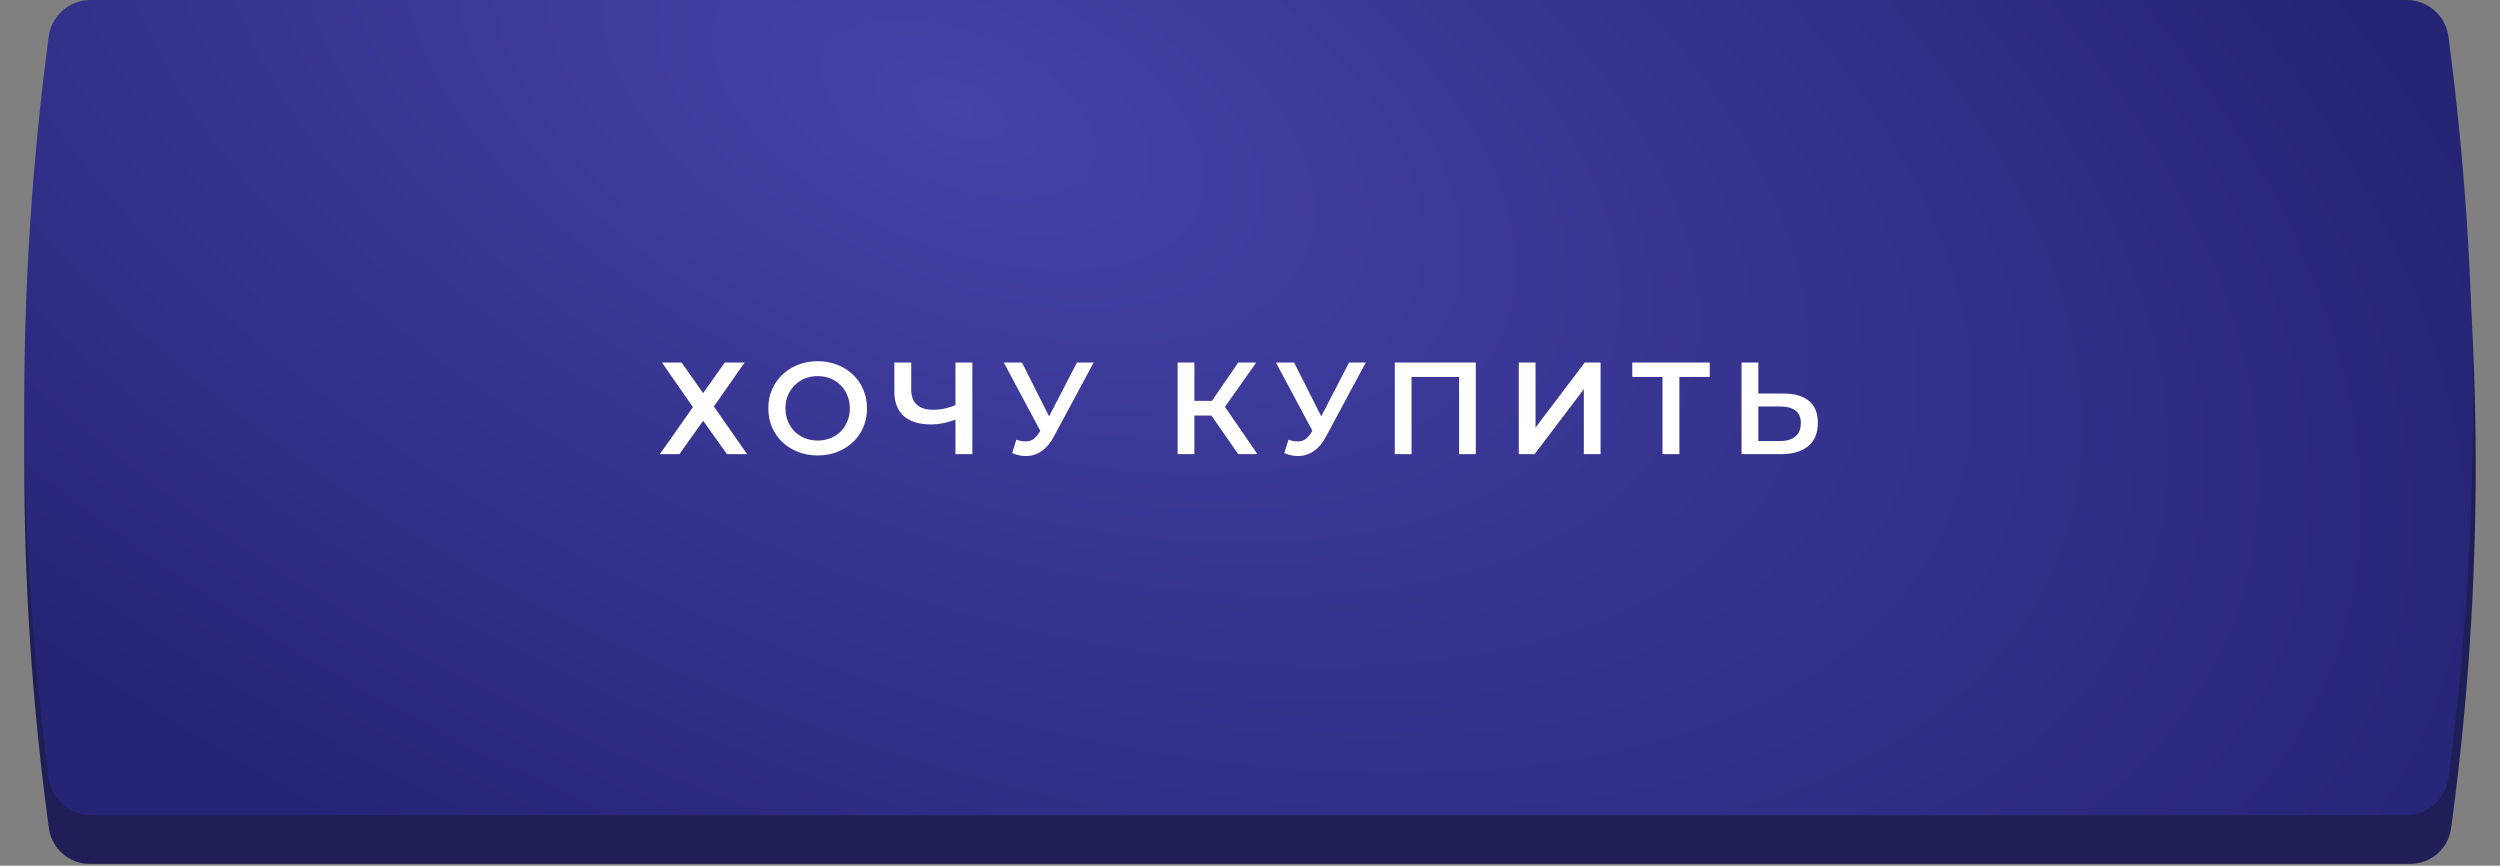
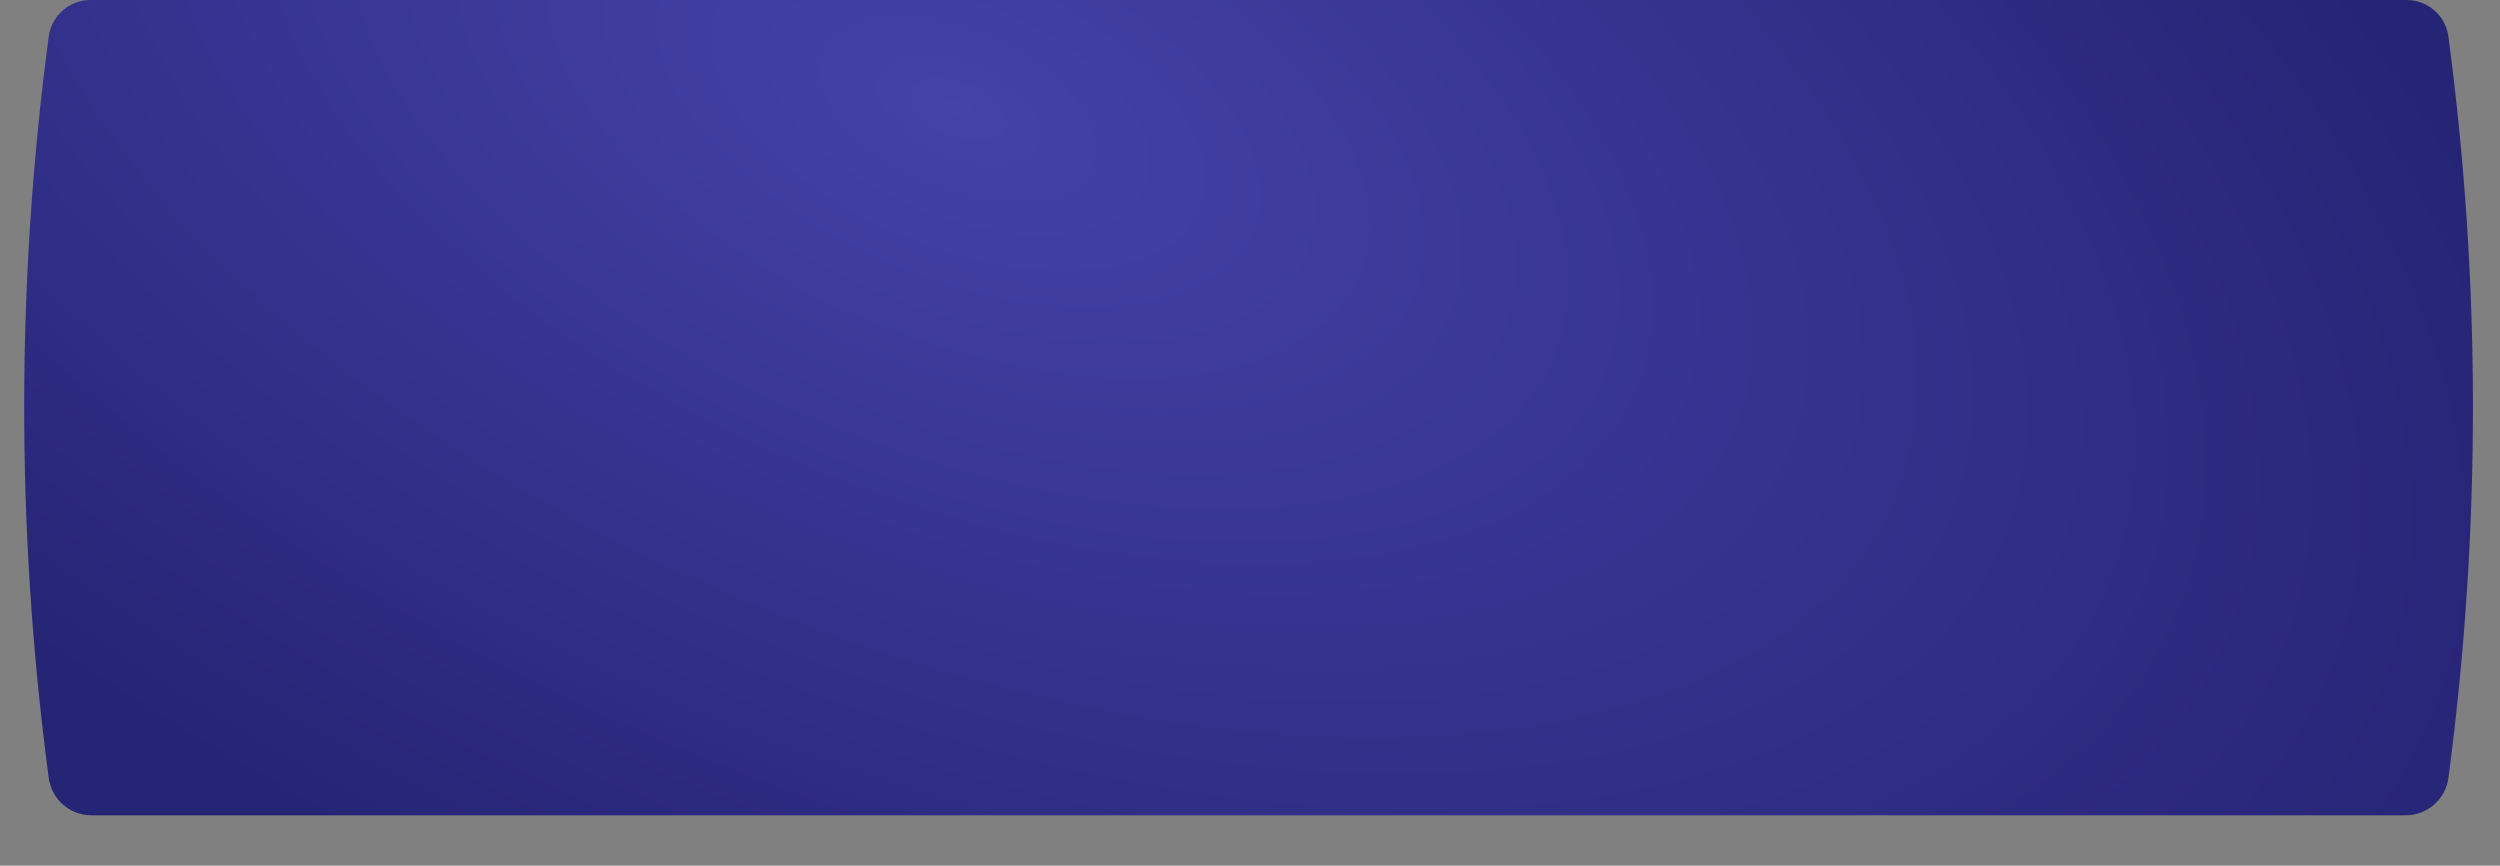
<svg xmlns="http://www.w3.org/2000/svg" width="309" height="107" viewBox="0 0 309 107" fill="none">
  <rect x="0" y="0" width="309" height="107" fill="#808080" stroke="none" />
-   <path d="M6.043 12.781C6.379 10.32 8.482 8.484 10.967 8.484H298.033C300.518 8.484 302.621 10.32 302.957 12.781V12.781C306.967 42.171 307.013 71.966 303.091 101.368L302.958 102.362C302.622 104.886 300.469 106.77 297.923 106.77H11.077C8.531 106.77 6.378 104.886 6.042 102.362L5.909 101.368C1.987 71.966 2.033 42.171 6.043 12.781V12.781Z" fill="#201E57" />
-   <path d="M6.02 4.526C6.365 1.935 8.574 0 11.188 0H297.459C300.072 0 302.282 1.935 302.626 4.526V4.526C306.622 34.586 306.667 65.039 302.76 95.111L302.628 96.127C302.283 98.783 300.02 100.771 297.342 100.771H11.304C8.626 100.771 6.364 98.783 6.019 96.127L5.887 95.111C1.979 65.039 2.024 34.586 6.02 4.526V4.526Z" fill="url(#paint0_radial_17_188)" />
-   <path d="M81.814 44.808H84.24L86.909 48.593L89.578 44.808H92.037L88.235 50.243L92.344 56.131H89.853L86.909 52.006L83.981 56.131H81.555L85.647 50.324L81.814 44.808ZM101.078 56.293C100.194 56.293 99.38 56.147 98.636 55.856C97.892 55.565 97.245 55.16 96.695 54.643C96.145 54.114 95.719 53.5 95.417 52.799C95.115 52.087 94.964 51.311 94.964 50.47C94.964 49.628 95.115 48.857 95.417 48.157C95.719 47.445 96.145 46.83 96.695 46.312C97.245 45.784 97.892 45.374 98.636 45.083C99.38 44.792 100.189 44.647 101.062 44.647C101.946 44.647 102.755 44.792 103.488 45.083C104.233 45.374 104.88 45.784 105.429 46.312C105.979 46.83 106.405 47.445 106.707 48.157C107.009 48.857 107.16 49.628 107.16 50.47C107.16 51.311 107.009 52.087 106.707 52.799C106.405 53.511 105.979 54.125 105.429 54.643C104.88 55.16 104.233 55.565 103.488 55.856C102.755 56.147 101.952 56.293 101.078 56.293ZM101.062 54.449C101.634 54.449 102.162 54.352 102.647 54.157C103.133 53.963 103.553 53.688 103.909 53.333C104.265 52.966 104.54 52.545 104.734 52.071C104.939 51.586 105.041 51.052 105.041 50.47C105.041 49.887 104.939 49.359 104.734 48.884C104.54 48.399 104.265 47.979 103.909 47.623C103.553 47.256 103.133 46.976 102.647 46.782C102.162 46.587 101.634 46.49 101.062 46.49C100.491 46.49 99.962 46.587 99.477 46.782C99.002 46.976 98.582 47.256 98.215 47.623C97.859 47.979 97.579 48.399 97.374 48.884C97.18 49.359 97.083 49.887 97.083 50.47C97.083 51.041 97.18 51.569 97.374 52.055C97.579 52.54 97.859 52.966 98.215 53.333C98.571 53.688 98.992 53.963 99.477 54.157C99.962 54.352 100.491 54.449 101.062 54.449ZM118.419 51.731C117.826 51.979 117.249 52.163 116.689 52.281C116.128 52.4 115.583 52.459 115.055 52.459C113.61 52.459 112.494 52.114 111.707 51.424C110.93 50.723 110.542 49.72 110.542 48.415V44.808H112.629V48.189C112.629 48.987 112.861 49.596 113.324 50.017C113.788 50.437 114.451 50.648 115.314 50.648C115.831 50.648 116.349 50.588 116.867 50.47C117.395 50.351 117.902 50.168 118.387 49.92L118.419 51.731ZM118.096 56.131V44.808H120.182V56.131H118.096ZM125.62 54.352C126.213 54.556 126.736 54.61 127.189 54.513C127.642 54.416 128.047 54.087 128.402 53.527L128.952 52.669L129.163 52.443L133.109 44.808H135.18L130.263 53.947C129.864 54.713 129.389 55.295 128.839 55.694C128.289 56.093 127.696 56.314 127.06 56.357C126.435 56.411 125.782 56.293 125.103 56.002L125.62 54.352ZM129.114 54.255L124.068 44.808H126.316L130.263 52.637L129.114 54.255ZM153.044 56.131L149.211 50.615L150.909 49.564L155.422 56.131H153.044ZM145.555 56.131V44.808H147.625V56.131H145.555ZM146.995 51.359V49.548H150.812V51.359H146.995ZM151.103 50.712L149.178 50.453L153.044 44.808H155.276L151.103 50.712ZM159.256 54.352C159.849 54.556 160.372 54.61 160.825 54.513C161.278 54.416 161.682 54.087 162.038 53.527L162.588 52.669L162.798 52.443L166.745 44.808H168.815L163.898 53.947C163.499 54.713 163.025 55.295 162.475 55.694C161.925 56.093 161.332 56.314 160.695 56.357C160.07 56.411 159.418 56.293 158.738 56.002L159.256 54.352ZM162.75 54.255L157.703 44.808H159.951L163.898 52.637L162.75 54.255ZM172.397 56.131V44.808H182.409V56.131H180.339V46.07L180.824 46.587H173.982L174.467 46.07V56.131H172.397ZM187.721 56.131V44.808H189.791V52.847L195.873 44.808H197.83V56.131H195.76V48.108L189.678 56.131H187.721ZM205.485 56.131V46.07L205.987 46.587H201.749V44.808H211.325V46.587H207.087L207.572 46.07V56.131H205.485ZM220.465 48.642C221.813 48.642 222.854 48.944 223.587 49.548C224.321 50.151 224.687 51.057 224.687 52.265C224.687 53.537 224.283 54.503 223.474 55.16C222.676 55.807 221.56 56.131 220.126 56.131H215.257V44.808H217.327V48.642H220.465ZM220.029 54.513C220.837 54.513 221.463 54.325 221.905 53.947C222.358 53.57 222.584 53.02 222.584 52.297C222.584 51.586 222.363 51.068 221.921 50.745C221.479 50.41 220.848 50.243 220.029 50.243H217.327V54.513H220.029Z" fill="white" />
+   <path d="M6.02 4.526C6.365 1.935 8.574 0 11.188 0H297.459C300.072 0 302.282 1.935 302.626 4.526C306.622 34.586 306.667 65.039 302.76 95.111L302.628 96.127C302.283 98.783 300.02 100.771 297.342 100.771H11.304C8.626 100.771 6.364 98.783 6.019 96.127L5.887 95.111C1.979 65.039 2.024 34.586 6.02 4.526V4.526Z" fill="url(#paint0_radial_17_188)" />
  <defs>
    <radialGradient id="paint0_radial_17_188" cx="0" cy="0" r="1" gradientUnits="userSpaceOnUse" gradientTransform="translate(118.589 13.856) rotate(22.024) scale(214.087 113.054)">
      <stop stop-color="#4542A8" />
      <stop offset="1" stop-color="#262475" />
    </radialGradient>
  </defs>
</svg>